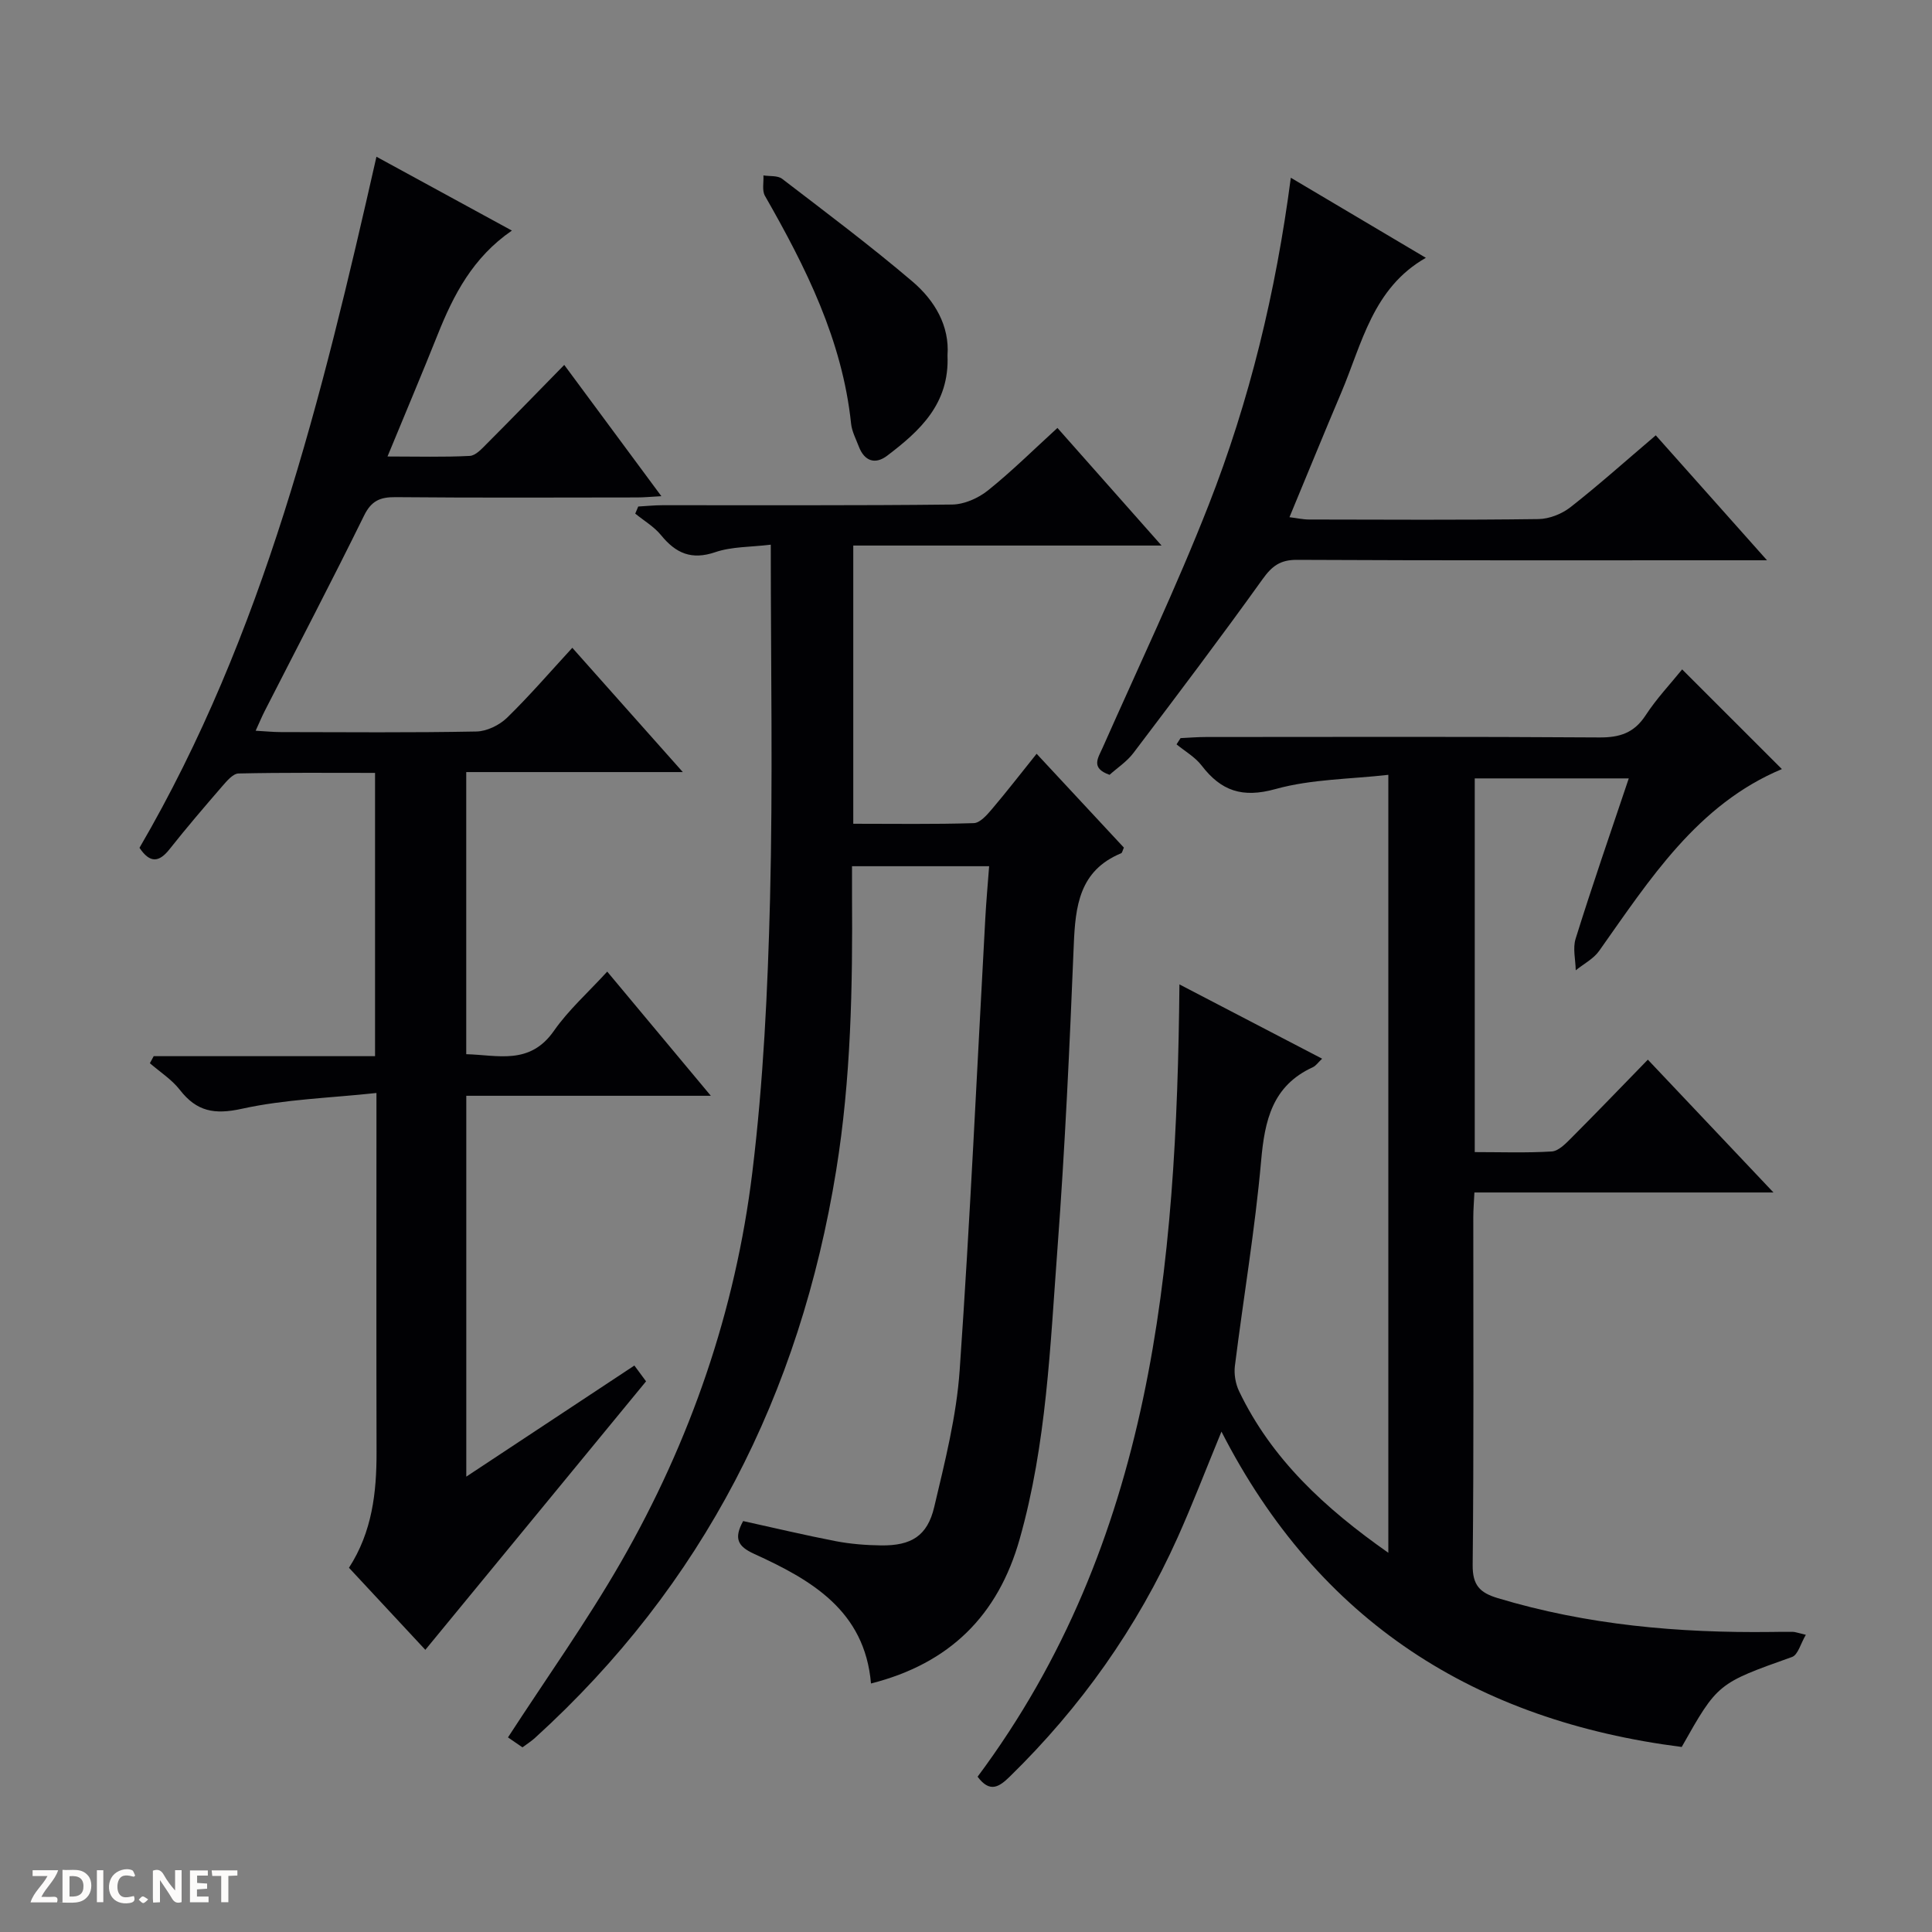
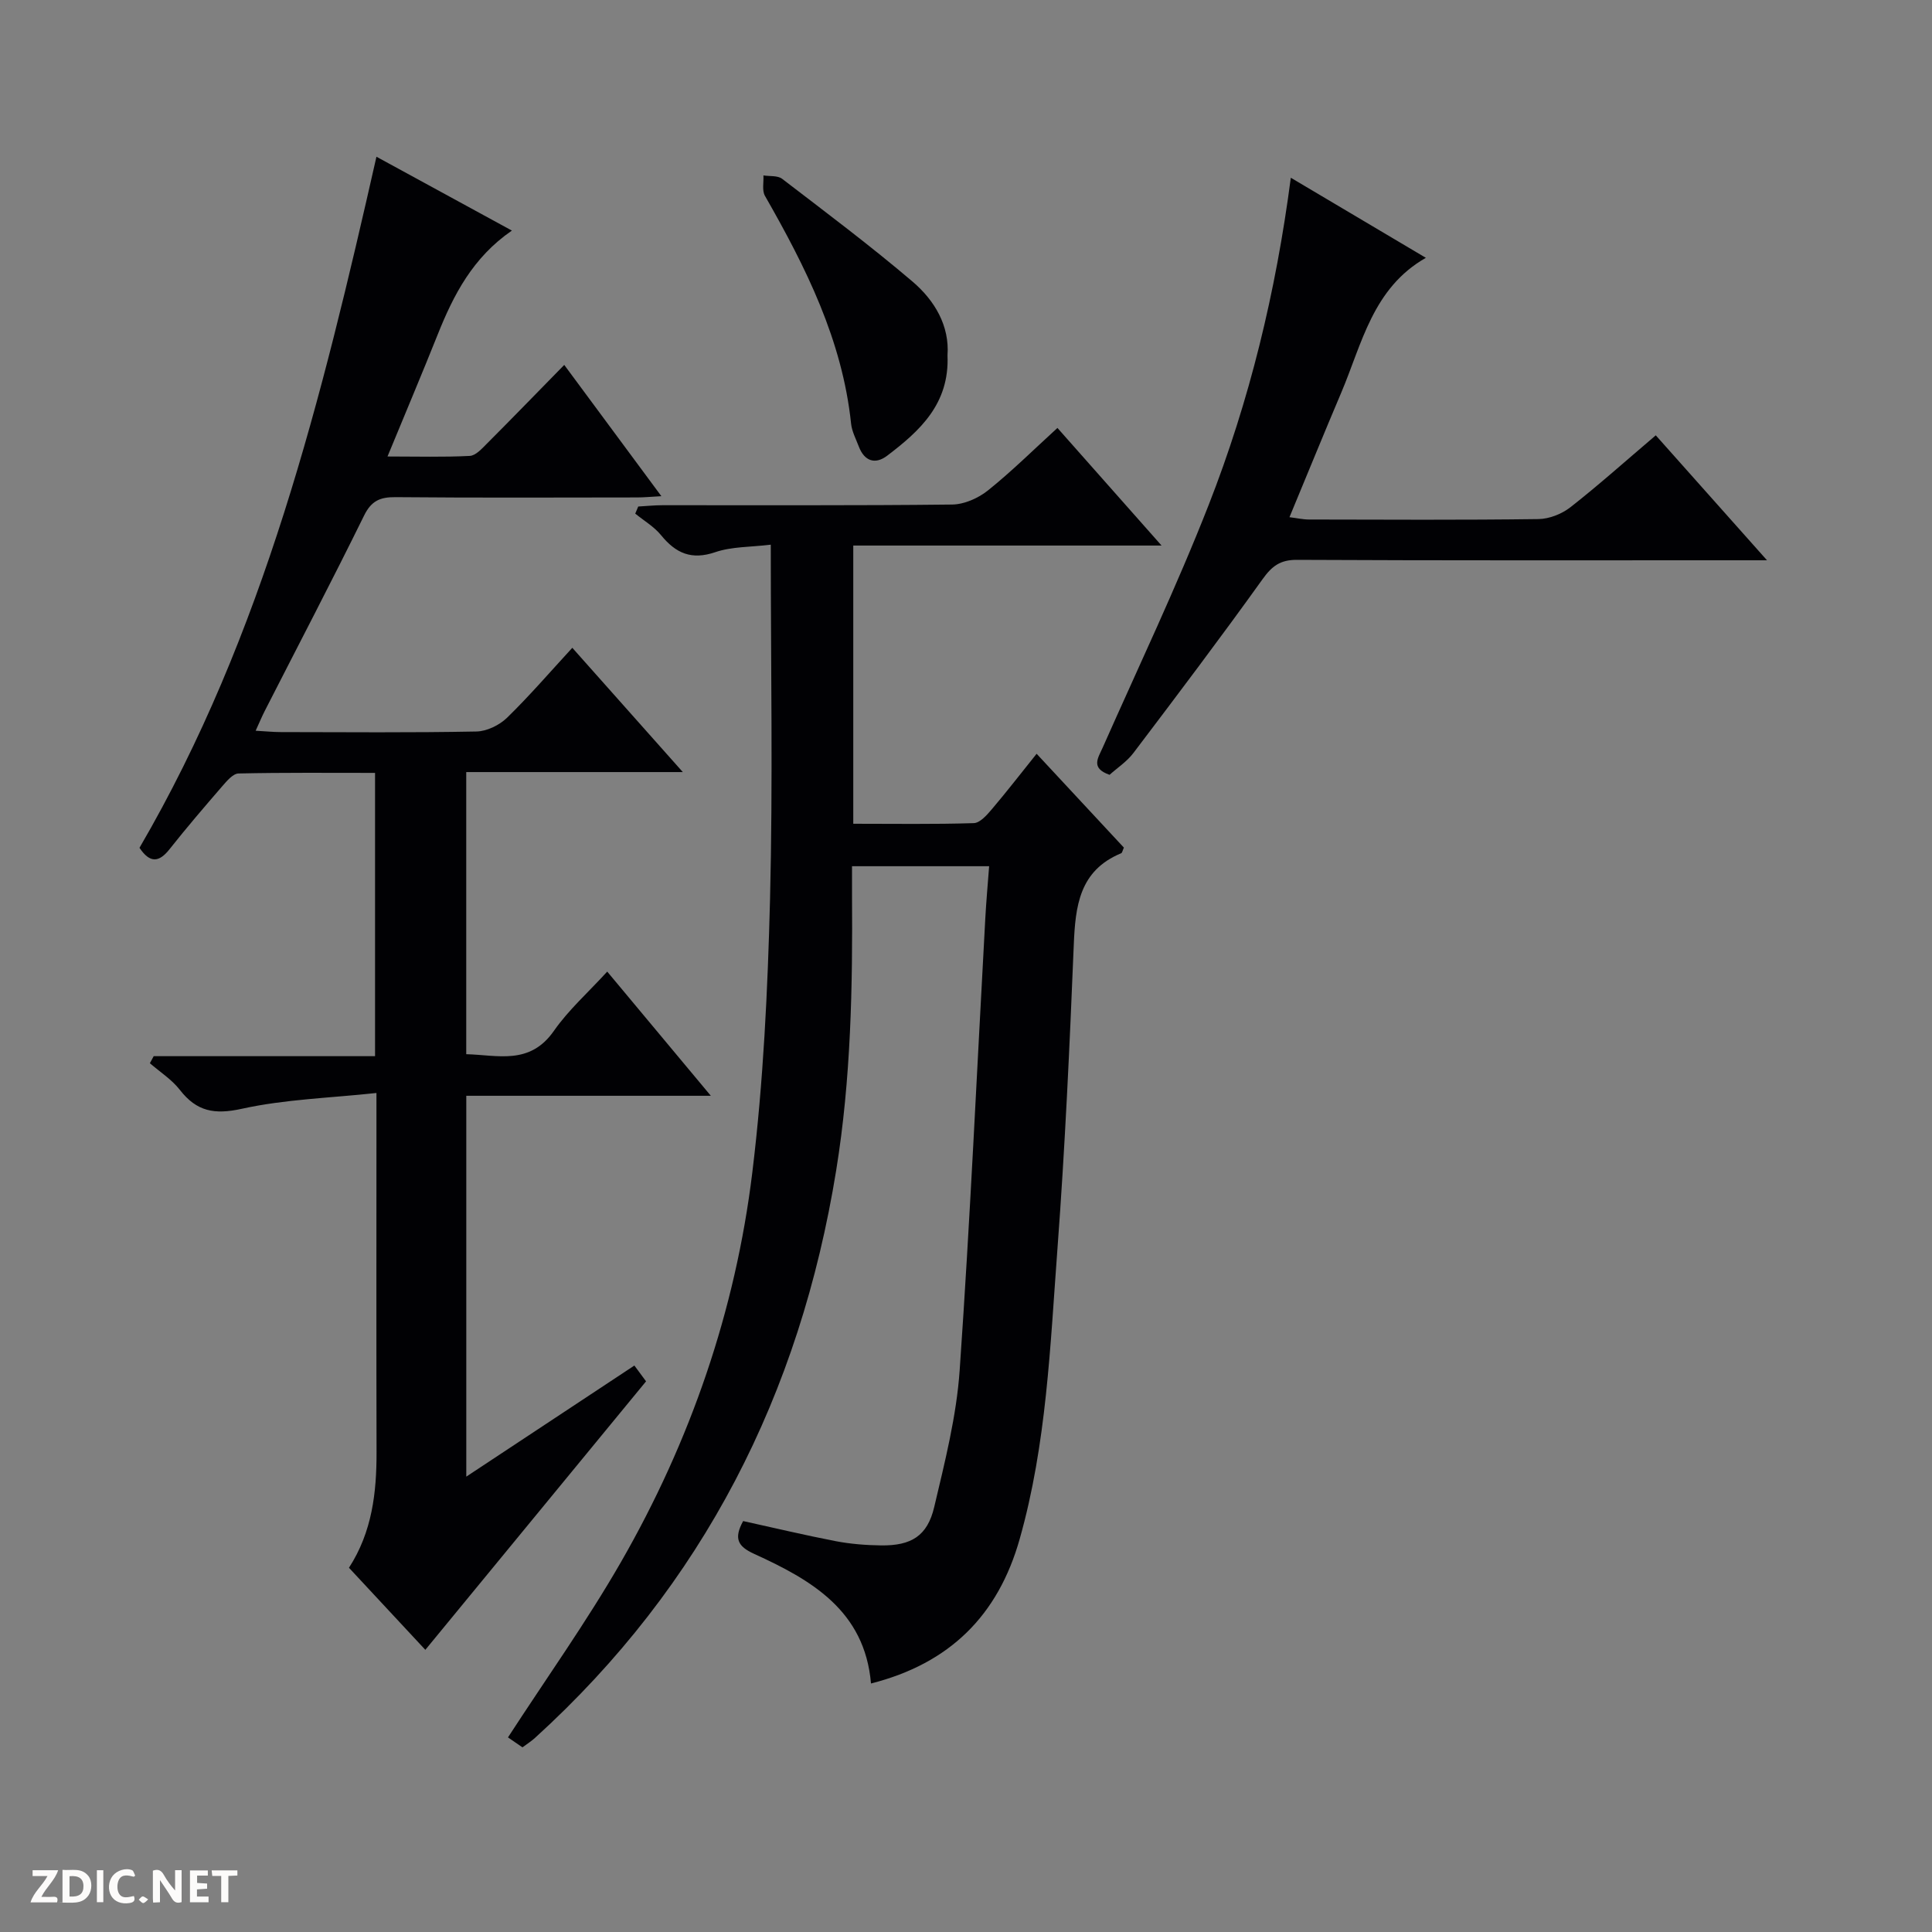
<svg xmlns="http://www.w3.org/2000/svg" enable-background="new 0 0 400 400" viewBox="0 0 400 400">
  <rect x="0" y="0" width="400" height="400" fill="#808080" stroke="none" />
  <g fill="#fcfbfa">
    <path d="m37.59 393.81c-.92.31-1.52.05-2-.78-.7-1.2-1.52-2.34-2.47-3.78v4.59c-.55.03-.95.05-1.41.07-.03-.37-.06-.64-.06-.91 0-1.91 0-3.81 0-5.7 1.13-.41 1.77-.03 2.29.91.62 1.11 1.38 2.14 2.31 3.19v-4.2h1.35v6.61z" />
    <path d="m12.94 393.88v-6.75c1.9.19 3.93-.54 5.37 1.29.8 1.01.78 2.88.03 3.97-1.37 1.97-3.4 1.51-6.4 1.49m2.45-1.22c2.04.12 2.92-.58 2.89-2.21-.03-1.51-.98-2.19-2.89-2z" />
    <path d="m11.81 393.87h-5.49c.68-2.18 2.47-3.48 3.51-5.45h-3.08v-1.21h5.29c-.71 2.13-2.44 3.48-3.47 5.51.86 0 1.63.04 2.39-.01.79-.05 1.14.21.85 1.16" />
    <path d="m39.33 393.86v-6.61h3.7v1.07h-2.22v1.52c.68.04 1.34.09 2.07.13v1.07c-.72.05-1.38.09-2.1.14v1.48h2.4v1.19h-3.85z" />
    <path d="m27.71 388.56c-1.15-.3-2.46-.61-3.1.64-.37.73-.41 1.93-.06 2.67.63 1.35 1.99.93 3.17.68.35.94-.01 1.32-.93 1.46-1.62.25-3.05-.27-3.76-1.48-.73-1.24-.6-3.03.31-4.17.88-1.11 2.71-1.7 4-1.16.32.13.44.74.65 1.12-.1.08-.19.16-.28.24" />
    <path d="m49.15 387.24v1.07c-.59.02-1.17.05-1.87.08v5.44h-1.48v-5.44h-1.85c-.05-.4-.08-.73-.13-1.15z" />
    <path d="m20.06 387.21h1.33v6.62h-1.33z" />
    <path d="m30.68 393.25c-.39.38-.8.79-1.05.76-.32-.05-.6-.45-.9-.7.26-.24.51-.64.8-.67.29-.04.62.3 1.15.61" />
  </g>
-   <path d="m337.22 161.16c-10.98 0-21.27 0-31.89 0v77.37c5.36 0 10.66.19 15.94-.13 1.38-.08 2.84-1.58 3.97-2.71 5.28-5.29 10.47-10.69 15.93-16.3 8.72 9.22 16.98 17.95 26.01 27.5-21.3 0-41.38 0-61.92 0-.09 1.94-.23 3.53-.23 5.13-.01 23.99.12 47.99-.13 71.97-.04 4.21 1.47 5.76 5.18 6.88 18.5 5.58 37.45 7.24 56.65 7.01 1.5-.02 3-.05 4.5-.02.47.01.94.21 2.65.61-1.07 1.79-1.62 4.15-2.86 4.59-15.36 5.47-15.38 5.4-22.84 18.63-42.59-5.43-75.11-25.84-95.29-65.29-3.28 7.96-5.98 15.02-9.07 21.91-8.4 18.71-20.07 35.17-34.75 49.51-2.22 2.17-4.13 3.43-6.67.03 36.19-48.58 41.22-105.33 41.79-164.04 9.91 5.16 19.53 10.17 29.54 15.38-.83.78-1.29 1.48-1.93 1.77-8.39 3.85-9.96 11.01-10.7 19.41-1.26 14.2-3.66 28.29-5.43 42.44-.21 1.68.13 3.67.86 5.21 6.74 14.07 17.74 24.22 30.91 33.47 0-53.75 0-106.74 0-161.07-7.85.9-15.91.87-23.38 2.95-6.85 1.9-11.24.39-15.28-4.88-1.35-1.76-3.44-2.94-5.19-4.38.28-.43.55-.86.83-1.29 1.74-.08 3.48-.23 5.22-.23 27.16-.01 54.32-.1 81.47.09 4.25.03 7.22-.93 9.61-4.6 2.25-3.45 5.13-6.49 7.55-9.49 6.93 6.93 13.73 13.73 20.65 20.64-17.49 7.32-27.32 22.8-37.84 37.65-1.17 1.65-3.21 2.69-4.84 4.01-.04-2.19-.65-4.57-.02-6.55 3.39-10.88 7.13-21.67 11-33.18z" fill="#010104" />
  <path d="m153.86 314.92c6.56 1.44 12.84 2.94 19.16 4.16 3.08.59 6.26.84 9.4.88 6.24.08 9.59-1.95 11-7.95 2.21-9.35 4.61-18.8 5.27-28.33 2.17-31.18 3.59-62.41 5.31-93.62.19-3.45.5-6.9.79-10.72-9.5 0-18.58 0-28.39 0 0 1.88-.01 3.82 0 5.76.14 19.15-.2 38.24-3.28 57.23-7.49 46.25-27.49 85.79-62.34 117.47-.73.67-1.58 1.21-2.61 1.97-1.14-.78-2.31-1.59-3-2.06 7.96-12.27 16.28-23.93 23.38-36.28 14.39-25.03 23.72-52.06 27.21-80.7 2.29-18.76 3.19-37.74 3.67-56.64.6-24.12.15-48.27.15-73.32-4.18.51-8.05.38-11.49 1.55-4.92 1.68-8.16.24-11.22-3.51-1.44-1.77-3.55-3-5.35-4.47.21-.49.41-.98.62-1.47 1.67-.09 3.34-.27 5.01-.27 19.99-.02 39.99.09 59.98-.14 2.5-.03 5.4-1.31 7.4-2.91 4.91-3.93 9.39-8.38 14.4-12.95 7.05 7.96 13.94 15.74 21.56 24.35-21.86 0-42.72 0-63.83 0v57.6c8.43 0 16.7.13 24.95-.13 1.29-.04 2.73-1.69 3.75-2.89 3.1-3.65 6.03-7.45 9.26-11.47 6.21 6.68 12.18 13.1 18.07 19.43-.28.61-.35 1.08-.57 1.17-8.67 3.58-9.48 10.94-9.81 19.03-.85 20.93-1.81 41.88-3.37 62.77-1.51 20.18-2.25 40.5-7.83 60.19-4.47 15.81-14.47 25.76-30.78 29.9-1.29-15.1-12.36-21.45-24.22-26.85-3.39-1.55-4.21-3.19-2.25-6.78z" fill="#010104" />
  <path d="m28.88 175.53c25.74-44.15 37.74-93.14 49.06-143.08 9.47 5.17 18.42 10.05 28.04 15.29-8.09 5.57-12.08 13.3-15.37 21.55-3.25 8.13-6.66 16.2-10.38 25.22 6.22 0 11.64.16 17.03-.12 1.23-.06 2.51-1.5 3.53-2.52 5.18-5.19 10.28-10.45 16.03-16.32 6.75 9.13 13.19 17.83 20.11 27.18-2.21.12-3.61.26-5.02.26-16.67.02-33.33.09-50-.06-3.19-.03-5.02.73-6.53 3.81-6.68 13.58-13.7 27-20.58 40.48-.59 1.15-1.08 2.35-1.87 4.07 2.03.11 3.62.28 5.21.28 13.5.02 27 .14 40.5-.12 2.15-.04 4.75-1.31 6.33-2.84 4.64-4.52 8.88-9.45 13.52-14.49 7.52 8.46 14.87 16.73 22.88 25.73-15.43 0-29.97 0-44.84 0v58.41c6.49.16 13.15 2.34 18.15-4.83 3.01-4.32 7.07-7.93 11.04-12.27 7.08 8.48 13.93 16.7 21.45 25.71-17.47 0-33.87 0-50.63 0v78.85c11.82-7.81 23.21-15.34 34.8-23 .99 1.33 1.84 2.49 2.42 3.27-15.26 18.56-30.34 36.9-45.7 55.59-4.7-5.05-10.2-10.96-15.81-16.99 4.81-7.44 5.73-15.59 5.71-24.01-.06-22.67-.02-45.33-.02-68 0-1.64 0-3.28 0-6.29-9.63 1.04-18.94 1.3-27.87 3.27-5.68 1.25-9.35.57-12.83-3.91-1.67-2.15-4.11-3.7-6.21-5.52.26-.49.53-.97.79-1.46h45.83c0-19.76 0-38.85 0-58.65-9.42 0-18.85-.09-28.27.12-1.14.03-2.41 1.54-3.34 2.61-3.7 4.28-7.39 8.58-10.9 13.02-2.23 2.85-4.11 2.96-6.26-.24z" fill="#010104" />
  <path d="m295.21 53.38c-11.02 6.27-13.22 17.79-17.54 27.96-3.57 8.4-7 16.85-10.7 25.74 1.57.19 2.8.48 4.04.48 15.83.03 31.67.12 47.5-.09 2.25-.03 4.85-1.06 6.64-2.46 5.88-4.61 11.46-9.61 17.66-14.88 7.47 8.39 14.81 16.63 23.03 25.87-2.88 0-4.59 0-6.31 0-30.33 0-60.67.06-91-.09-3.46-.02-5.18 1.28-7.12 3.99-8.71 12.15-17.72 24.08-26.75 36-1.36 1.8-3.38 3.11-4.94 4.52-3.96-1.4-2.39-3.46-1.42-5.64 7.4-16.71 15.28-33.23 21.94-50.23 8.44-21.54 13.9-43.97 17.01-67.75 9.48 5.62 18.66 11.07 27.96 16.58z" fill="#010104" />
  <path d="m196.17 73.58c.43 10.04-5.74 15.64-12.48 20.76-2.48 1.89-4.73 1.16-5.89-1.91-.59-1.55-1.42-3.1-1.59-4.7-1.81-17.31-9.38-32.4-17.84-47.19-.63-1.11-.23-2.8-.31-4.22 1.31.21 2.94-.01 3.87.7 9.09 6.97 18.27 13.85 26.99 21.27 4.62 3.94 7.7 9.19 7.25 15.29z" fill="#010104" />
</svg>